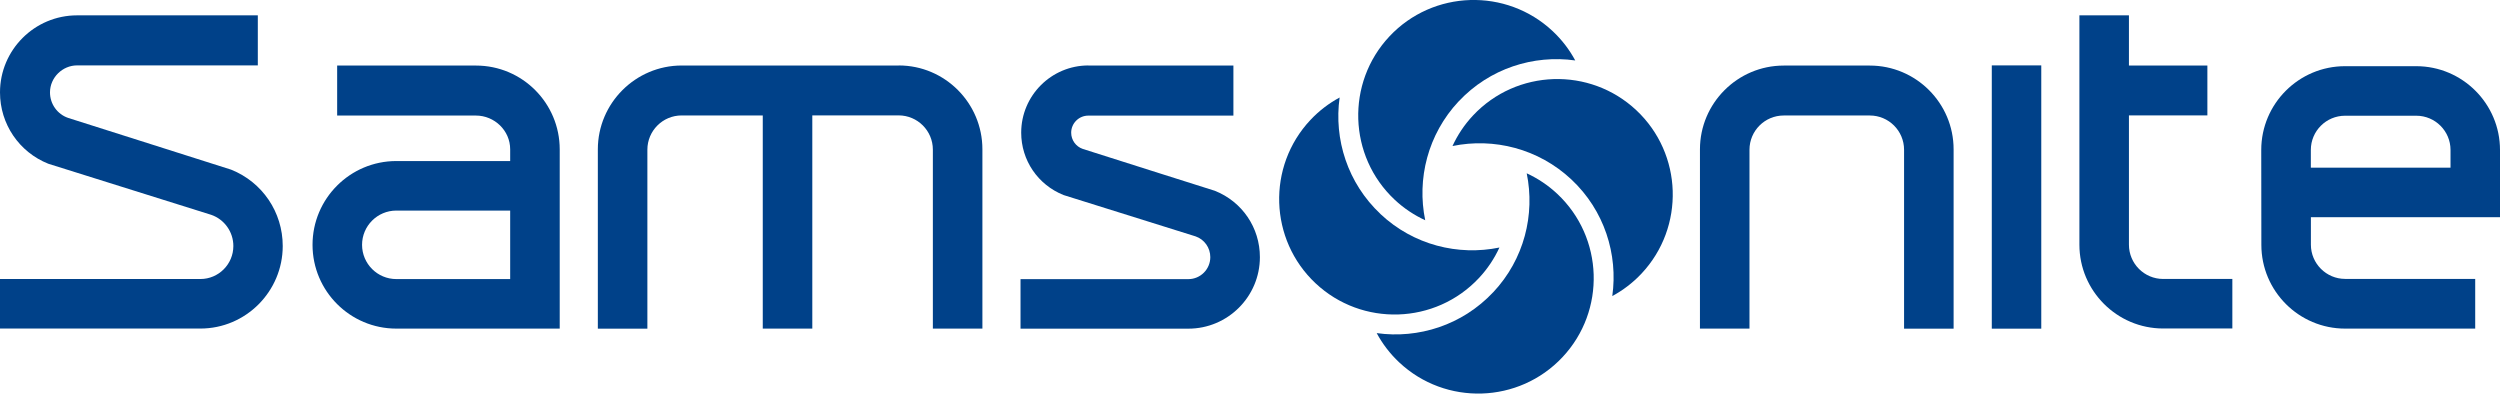
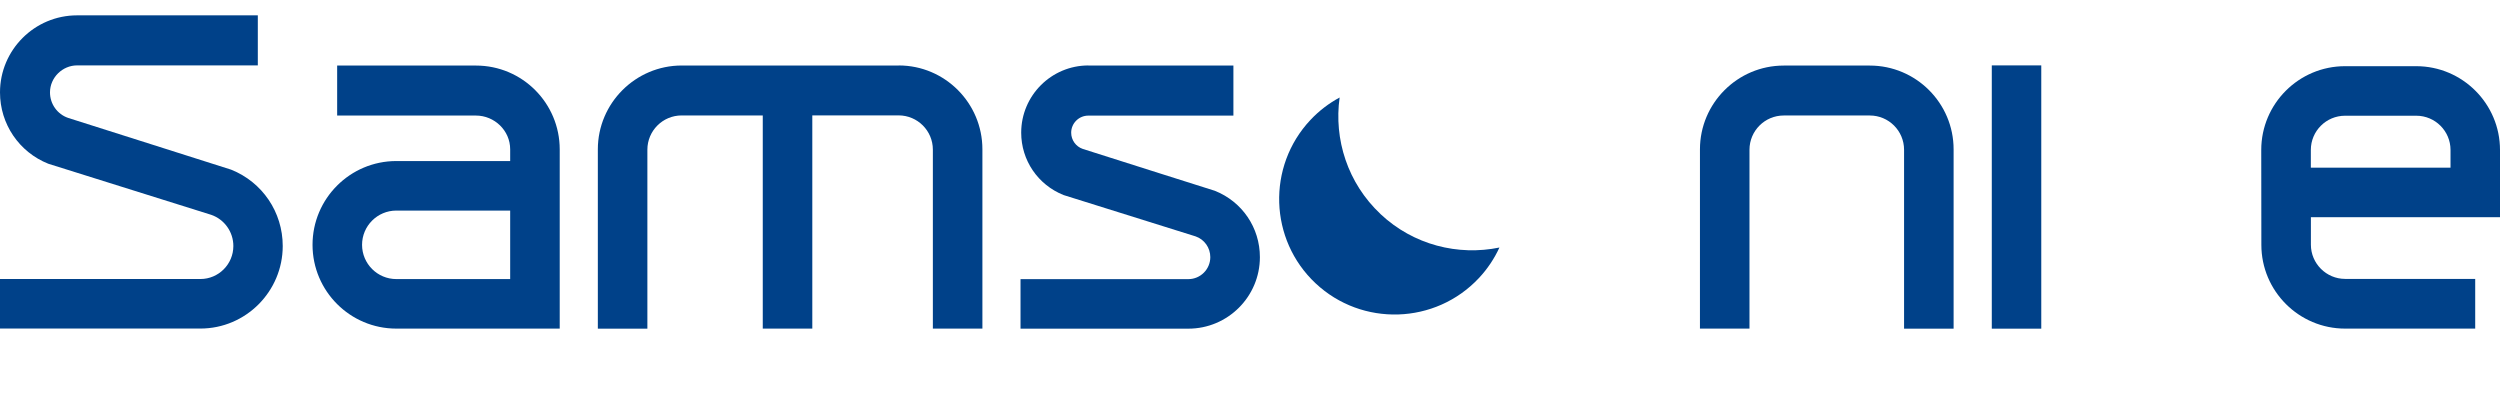
<svg xmlns="http://www.w3.org/2000/svg" id="Layer_2" data-name="Layer 2" viewBox="0 0 444.6 69.99">
  <defs>
    <style>
      .cls-1 {
        isolation: isolate;
      }

      .cls-1, .cls-2 {
        fill: #004189;
        stroke-width: 0px;
      }
    </style>
  </defs>
  <path class="cls-2" d="M84.64,11.65h-24.68v8.9c1.26,0,21.39,0,24.68,0s6.09,2.66,6.09,6.01v2.08h-20.25c-8.22,0-14.9,6.68-14.9,14.9s6.68,14.9,14.9,14.9c0,0,28.96,0,29.06,0v-31.87c0-8.21-6.64-14.91-14.9-14.91ZM90.73,49.63h-20.25c-3.36,0-6.09-2.73-6.09-6.09s2.73-6.09,6.09-6.09h20.25v12.18Z" />
  <path class="cls-2" d="M159.83,11.64c8.22,0,14.88,6.7,14.88,14.91v31.89h-8.81v-31.83c0-3.36-2.73-6.09-6.09-6.09h-15.35v37.92h-8.81V20.53h-14.43c-3.36,0-6.09,2.73-6.09,6.09v31.83h-8.81v-31.89c0-8.21,6.7-14.91,14.92-14.91h38.59Z" />
  <path class="cls-2" d="M193.56,11.64c-6.59,0-11.95,5.36-11.95,11.95,0,4.91,2.96,9.27,7.54,11.1q23.46,7.36,23.48,7.35c1.56.54,2.61,2.02,2.61,3.69,0,2.15-1.75,3.91-3.9,3.91h-29.85v8.81h29.85c7.01,0,12.72-5.7,12.72-12.72,0-5.23-3.14-9.86-8.01-11.8,0,0-9.61-3.04-9.61-3.04l-13.89-4.41c-1.22-.42-2.05-1.58-2.05-2.88,0-1.68,1.37-3.04,3.05-3.04h25.8v-8.91h-25.8Z" />
  <path class="cls-2" d="M302.32,46.63v-12.22s0-7.85,0-7.85c0-8.21,6.69-14.9,14.9-14.9h15.31c8.21,0,14.9,6.68,14.9,14.9v9.08s0,21.96,0,22.81h-8.81c0-.9,0-31.82,0-31.82,0-3.36-2.73-6.09-6.09-6.09h-15.31c-3.36,0-6.09,2.73-6.09,6.09v31.81h-8.81c0-.86,0-11.82,0-11.82Z" />
-   <path class="cls-2" d="M378.61,2.73v8.92s13.11,0,13.95,0v8.87h-13.95v23c0,3.36,2.73,6.09,6.09,6.09h12.3v8.81h-12.3c-8.21,0-14.9-6.69-14.9-14.9v-9.08s0-27.68,0-31.71h8.81Z" />
  <path class="cls-2" d="M354.22,11.63h8.8v46.82h-8.8V11.63Z" />
  <path class="cls-2" d="M444.6,26.67c0-8.21-6.68-14.9-14.9-14.9h-12.66c-8.22,0-14.9,6.68-14.9,14.9,0,0,.02,16.88.02,16.88,0,8.21,6.68,14.89,14.9,14.89h23.13v-8.84h-23.13c-3.35,0-6.09-2.73-6.09-6.08v-4.89s32.73,0,33.63,0c0-.85,0-11.96,0-11.96ZM435.8,29.82h-24.84v-3.16c0-3.36,2.73-6.08,6.09-6.08h12.66c3.36,0,6.09,2.73,6.09,6.08v3.16Z" />
  <path class="cls-1" d="M35.64,49.62c3.23,0,5.86-2.63,5.86-5.87,0-2.51-1.59-4.74-3.95-5.55-.03-.01-28.96-9.08-28.96-9.08C3.4,27.05,0,22.06,0,16.43,0,8.88,6.15,2.73,13.7,2.73h32.15v8.9H13.7c-2.57,0-4.81,2.15-4.81,4.8,0,2.06,1.3,3.88,3.23,4.54.02,0,14.75,4.68,14.75,4.68l14.23,4.52c5.56,2.22,9.18,7.56,9.18,13.58,0,8.08-6.57,14.68-14.65,14.68H0v-8.81h35.64Z" />
-   <path class="cls-2" d="M265.56,51.96c-5.51,5.87-13.31,8.32-20.73,7.28,1.02,1.89,2.35,3.65,4,5.2,8.26,7.75,21.29,7.34,29.04-.92,7.76-8.26,7.34-21.29-.92-29.04-1.65-1.55-3.49-2.76-5.44-3.66,1.51,7.34-.44,15.28-5.95,21.15Z" />
-   <path class="cls-2" d="M279.46,31.92c5.87,5.51,8.31,13.31,7.27,20.73,1.89-1.02,3.65-2.35,5.2-4,7.75-8.26,7.34-21.29-.92-29.04-8.26-7.75-21.29-7.34-29.04.92-1.55,1.65-2.76,3.49-3.66,5.44,7.34-1.51,15.28.45,21.15,5.95Z" />
-   <path class="cls-2" d="M259.41,18.03c5.51-5.87,13.31-8.32,20.73-7.28-1.02-1.89-2.35-3.65-4-5.2-8.26-7.75-21.29-7.34-29.04.92-7.75,8.26-7.34,21.29.92,29.04,1.65,1.55,3.49,2.76,5.44,3.66-1.51-7.34.45-15.28,5.95-21.15Z" />
  <path class="cls-2" d="M245.52,38.07c-5.87-5.51-8.32-13.31-7.28-20.73-1.89,1.02-3.65,2.35-5.2,4-7.75,8.26-7.34,21.29.92,29.04,8.26,7.75,21.29,7.34,29.04-.92,1.55-1.65,2.76-3.49,3.66-5.44-7.34,1.51-15.28-.44-21.15-5.95Z" />
</svg>